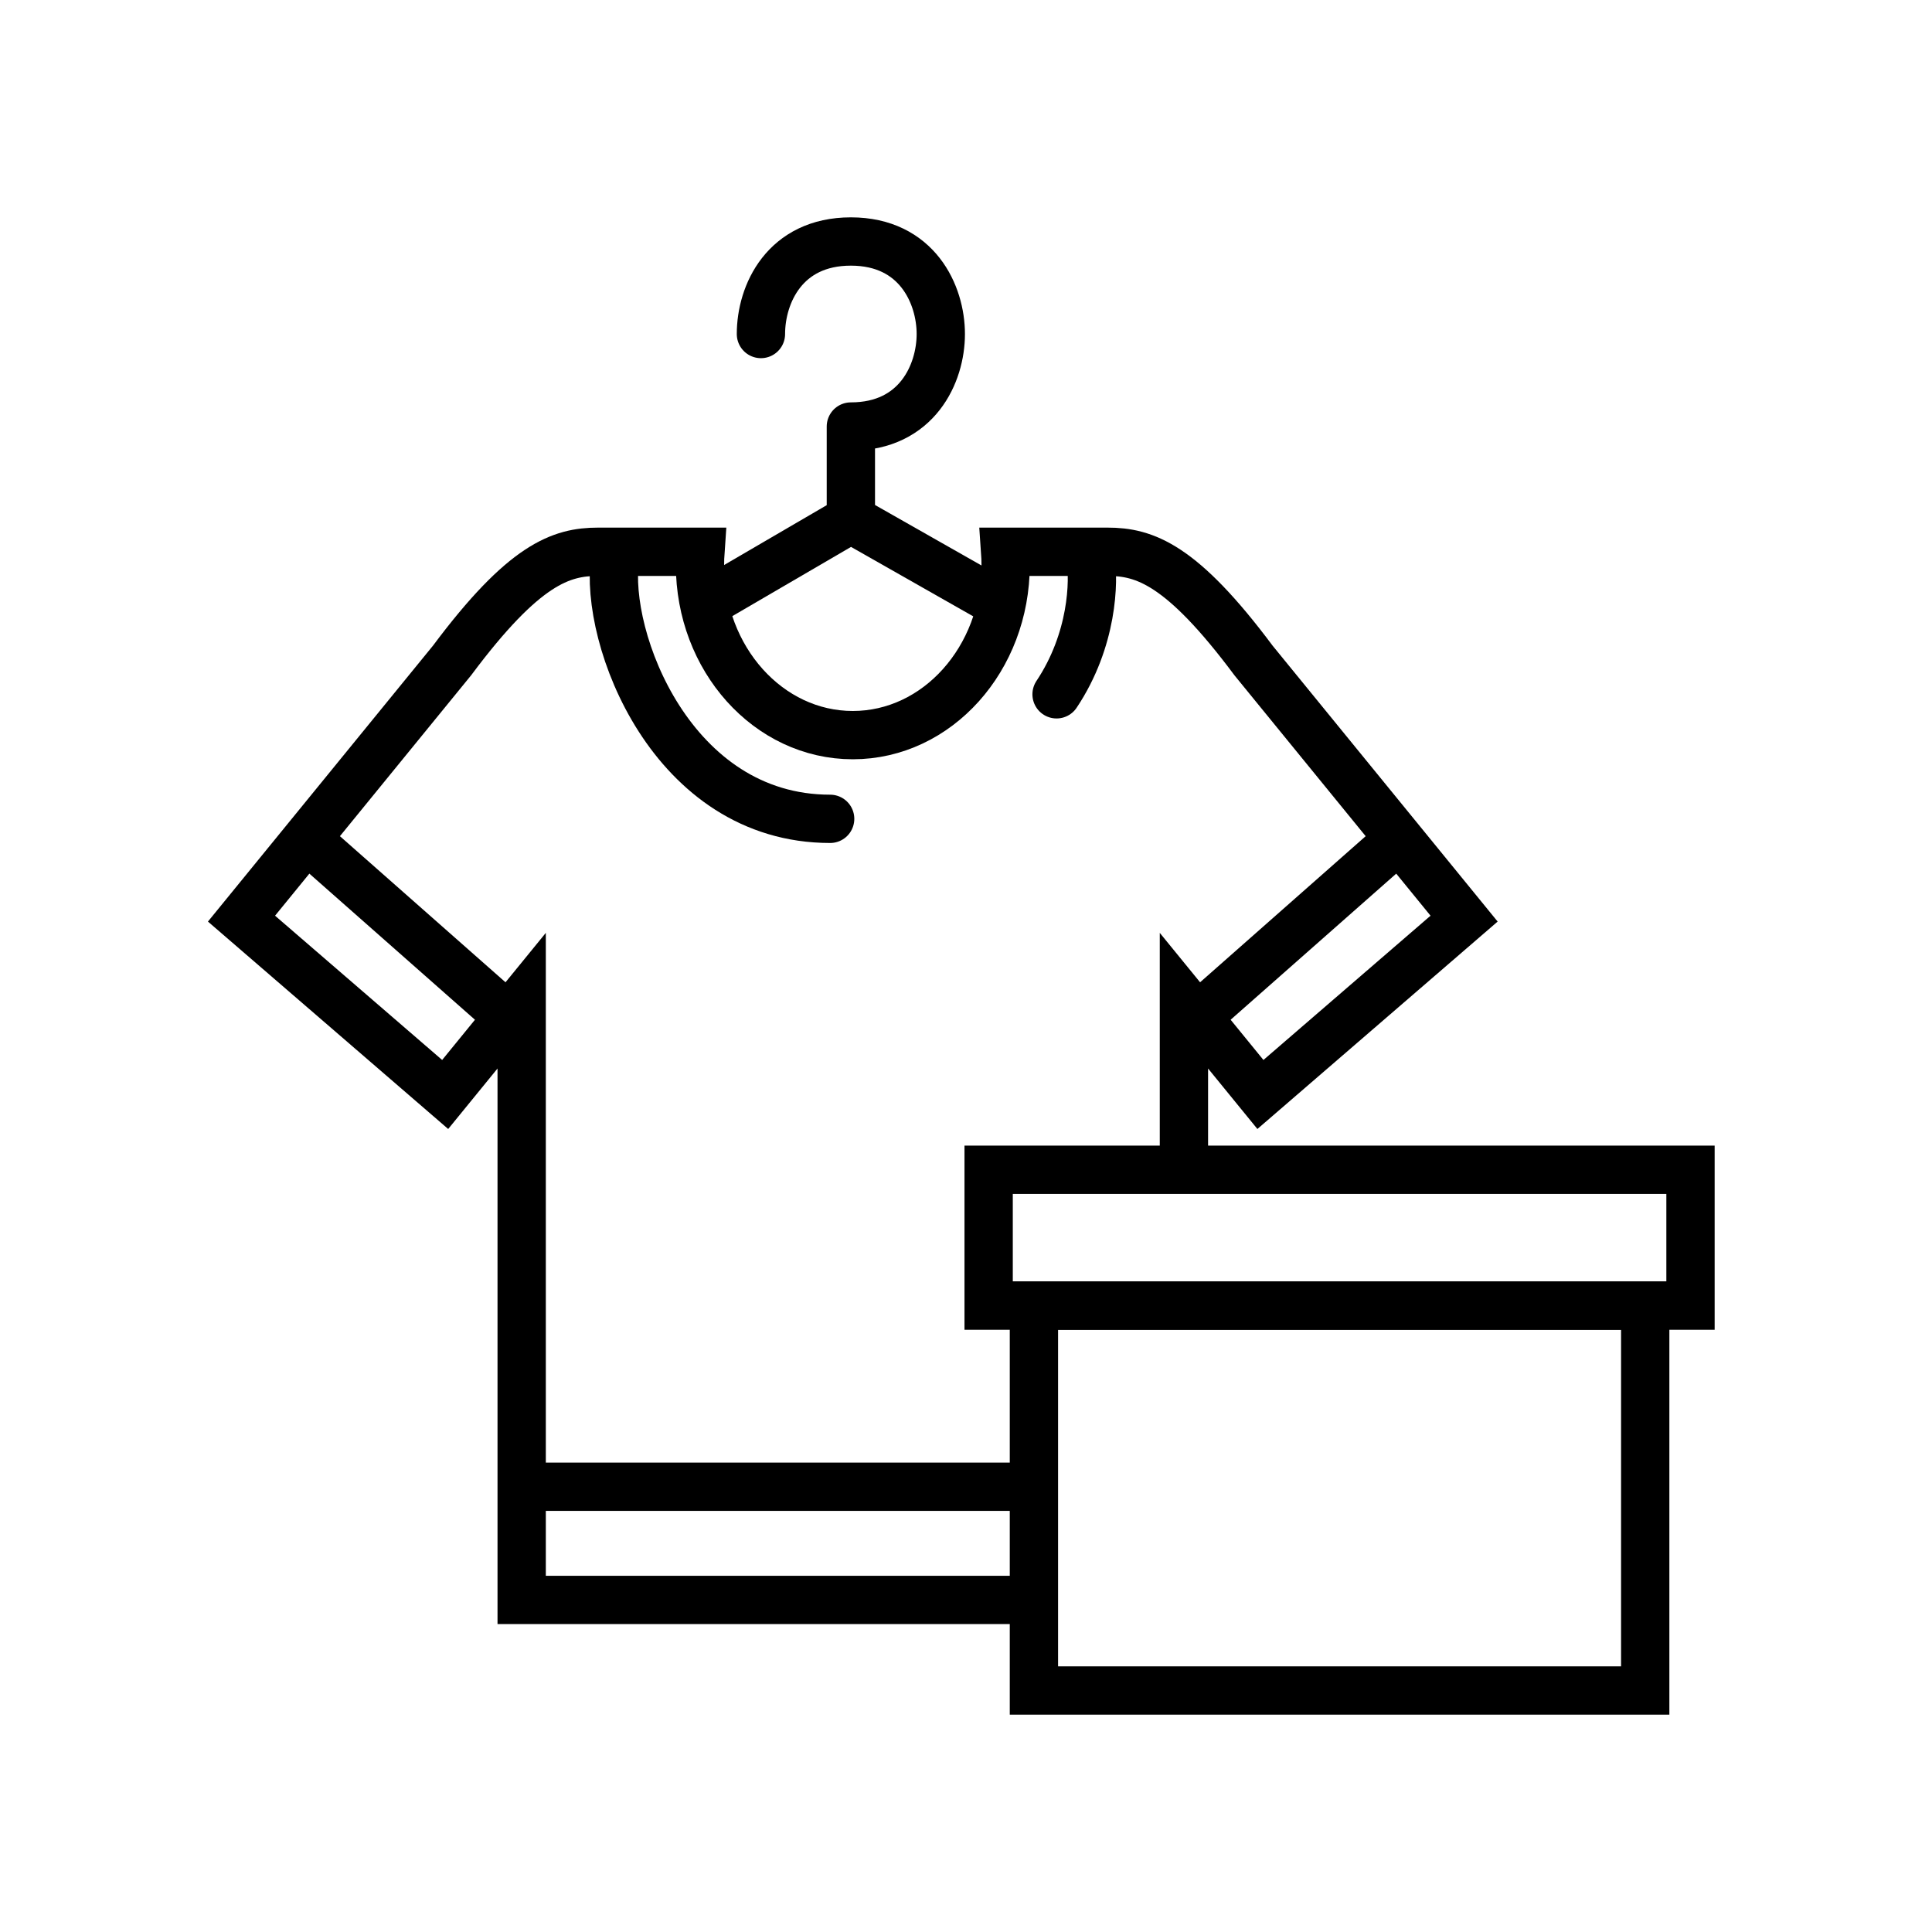
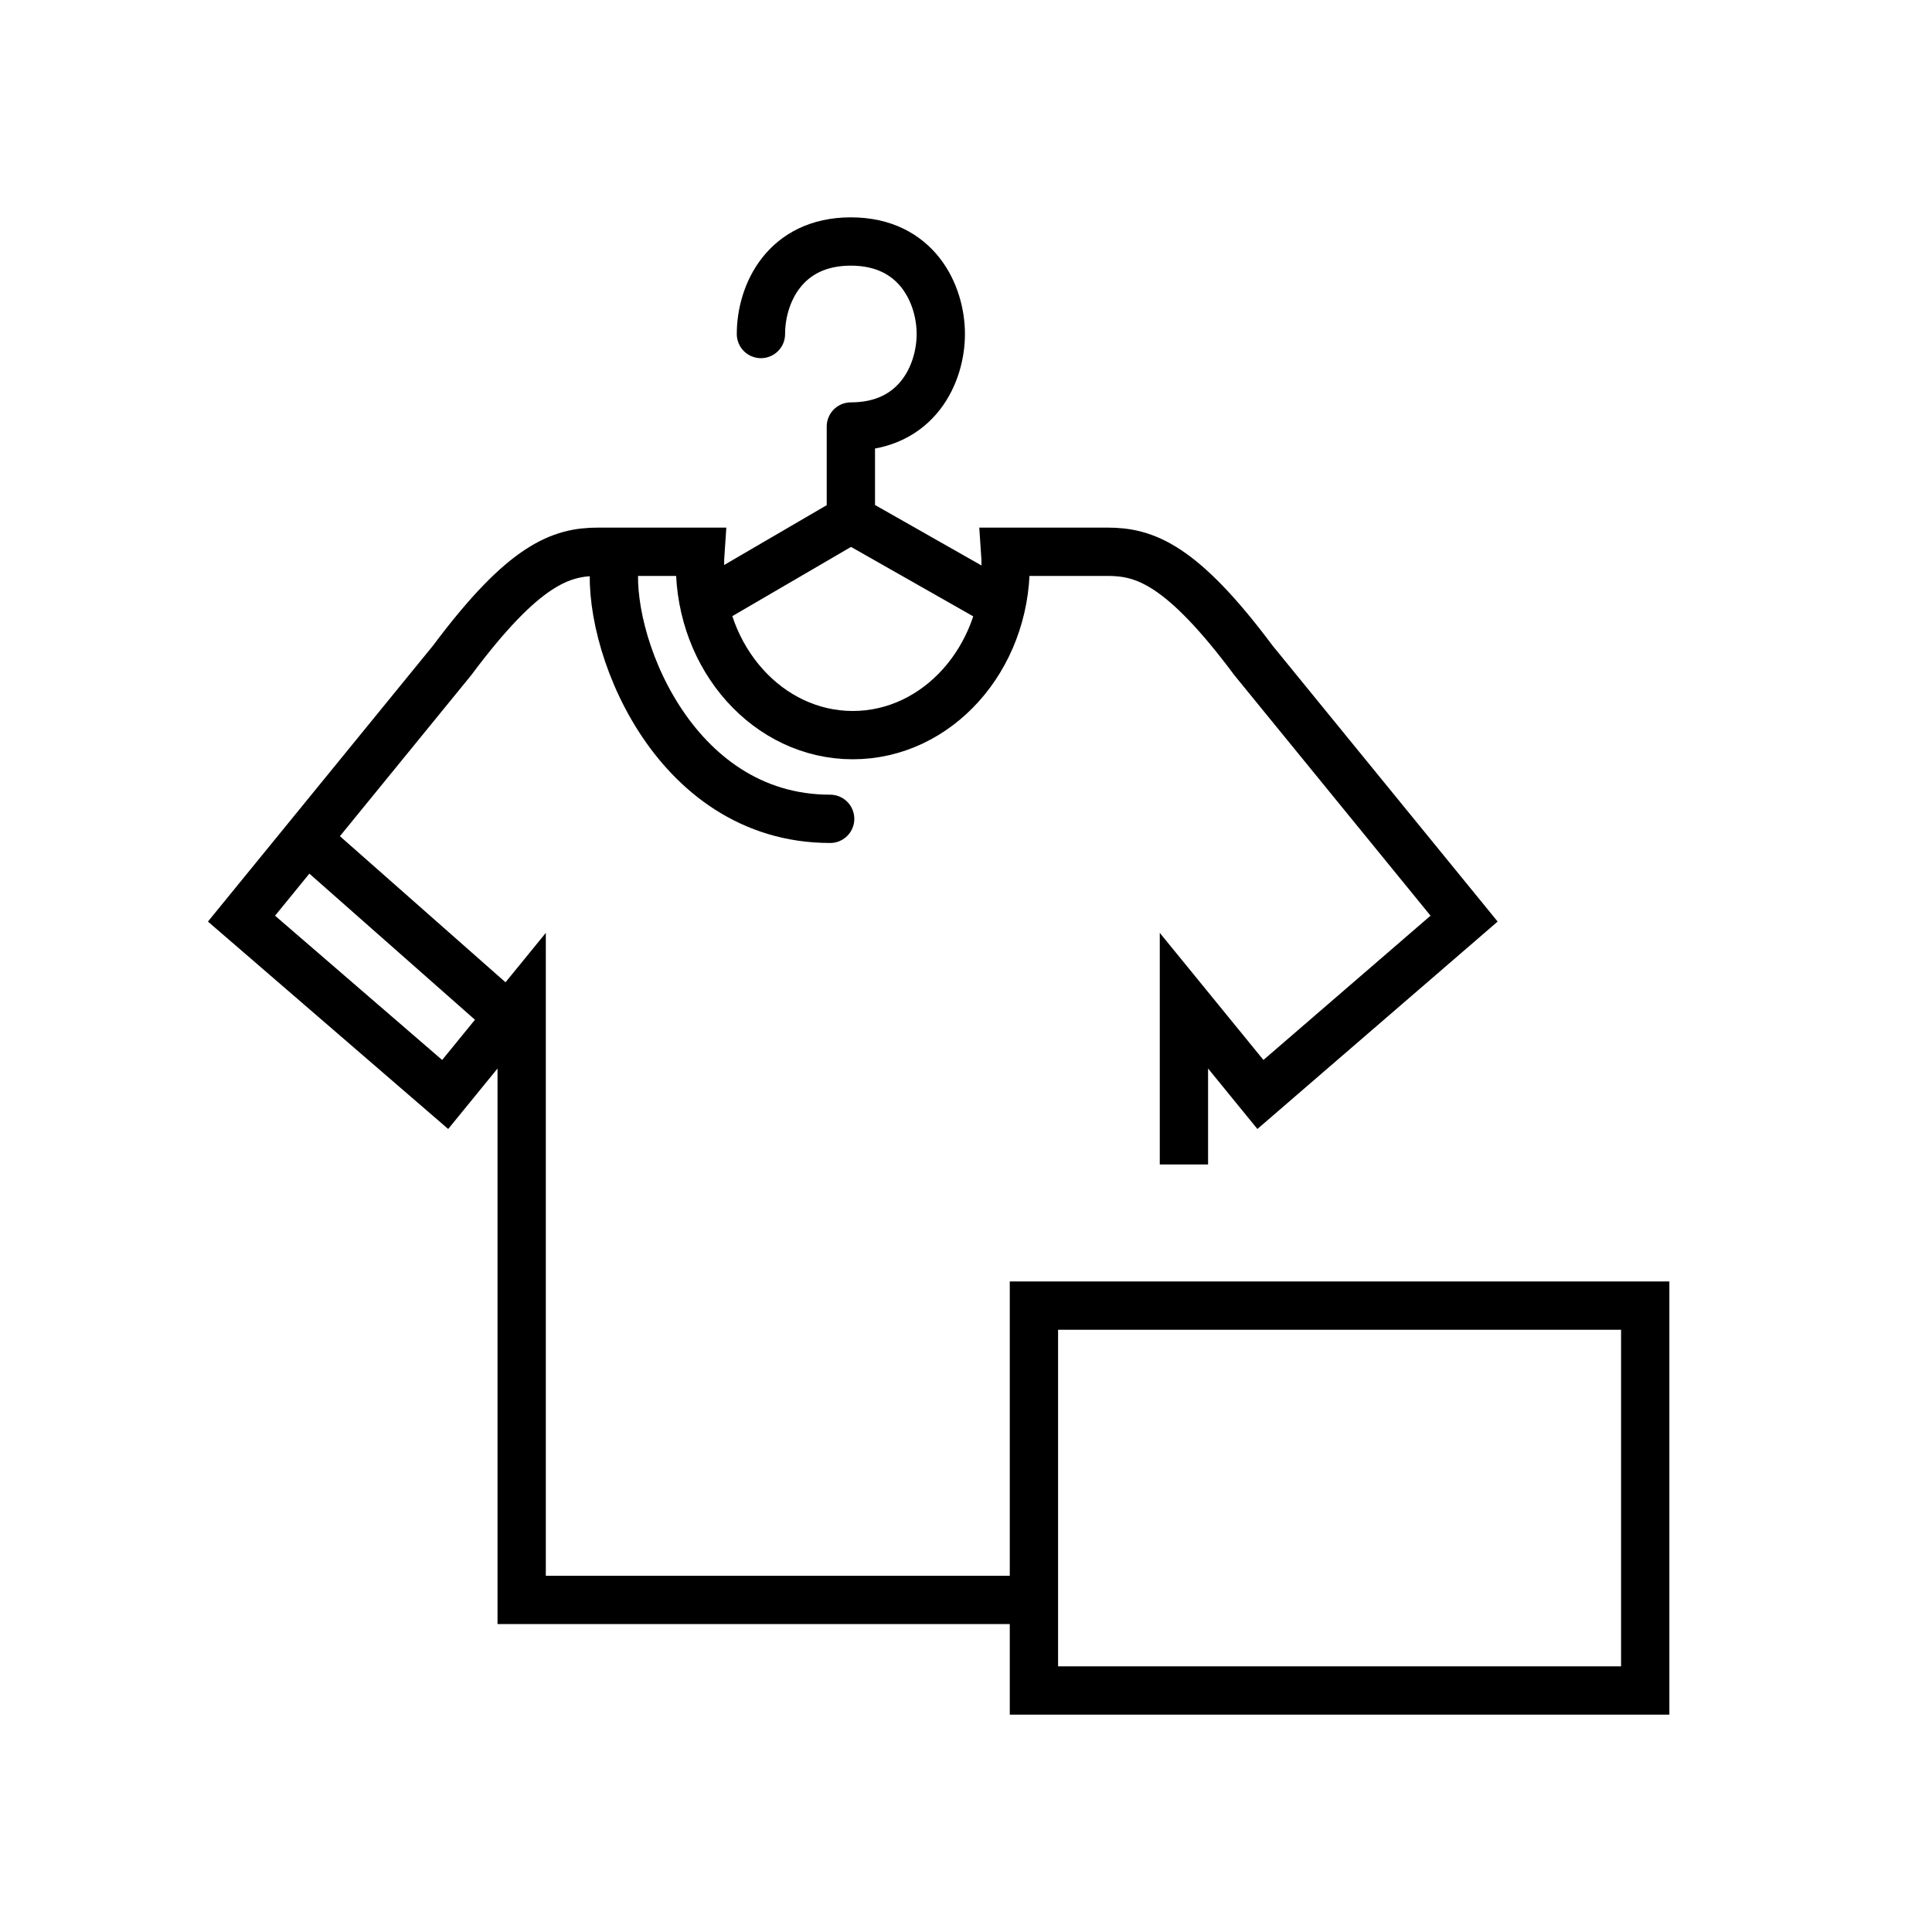
<svg xmlns="http://www.w3.org/2000/svg" width="64" height="64" viewBox="0 0 64 64" fill="none">
-   <path d="M36.125 18.5C36.25 19.25 36.2 21.2 35 23" stroke="black" stroke-width="1.6" stroke-linecap="round" stroke-linejoin="round" />
  <path d="M23.375 20L28.186 17.194M28.186 17.194L33.125 20M28.186 17.194V14.129C30.382 14.129 31.165 12.371 31.165 11.065C31.165 9.758 30.382 8 28.186 8C25.99 8 25.207 9.748 25.207 11.065" stroke="black" stroke-width="1.6" stroke-linecap="round" stroke-linejoin="round" />
  <path d="M39.219 38.574V33.149L41.753 36.256L48.5 30.431L41.526 21.881C39.143 18.686 37.915 18.278 36.688 18.278H33.298C33.308 18.42 33.313 18.564 33.313 18.71C33.313 21.826 31.046 24.352 28.25 24.352C25.454 24.352 23.188 21.826 23.188 18.71C23.188 18.564 23.192 18.42 23.202 18.278H19.813C18.585 18.278 17.358 18.686 14.976 21.878L8 30.431L14.747 36.256L17.281 33.149V53H34.25" stroke="black" stroke-width="1.6" />
-   <path d="M17.75 49.25H33.875" stroke="black" stroke-width="1.6" stroke-linecap="round" stroke-linejoin="round" />
  <path d="M20.375 18.5C20 21.125 22.25 27.125 27.5 27.125" stroke="black" stroke-width="1.6" stroke-linecap="round" stroke-linejoin="round" />
  <path d="M10.25 27.875L16.625 33.5" stroke="black" stroke-width="1.6" stroke-linecap="round" stroke-linejoin="round" />
-   <path d="M39.875 33.5L46.25 27.875" stroke="black" stroke-width="1.6" stroke-linecap="round" stroke-linejoin="round" />
  <rect x="34.25" y="43.25" width="20.25" height="12.75" stroke="black" stroke-width="1.6" />
-   <rect x="32.75" y="38.75" width="23.25" height="4.5" stroke="black" stroke-width="1.6" />
</svg>